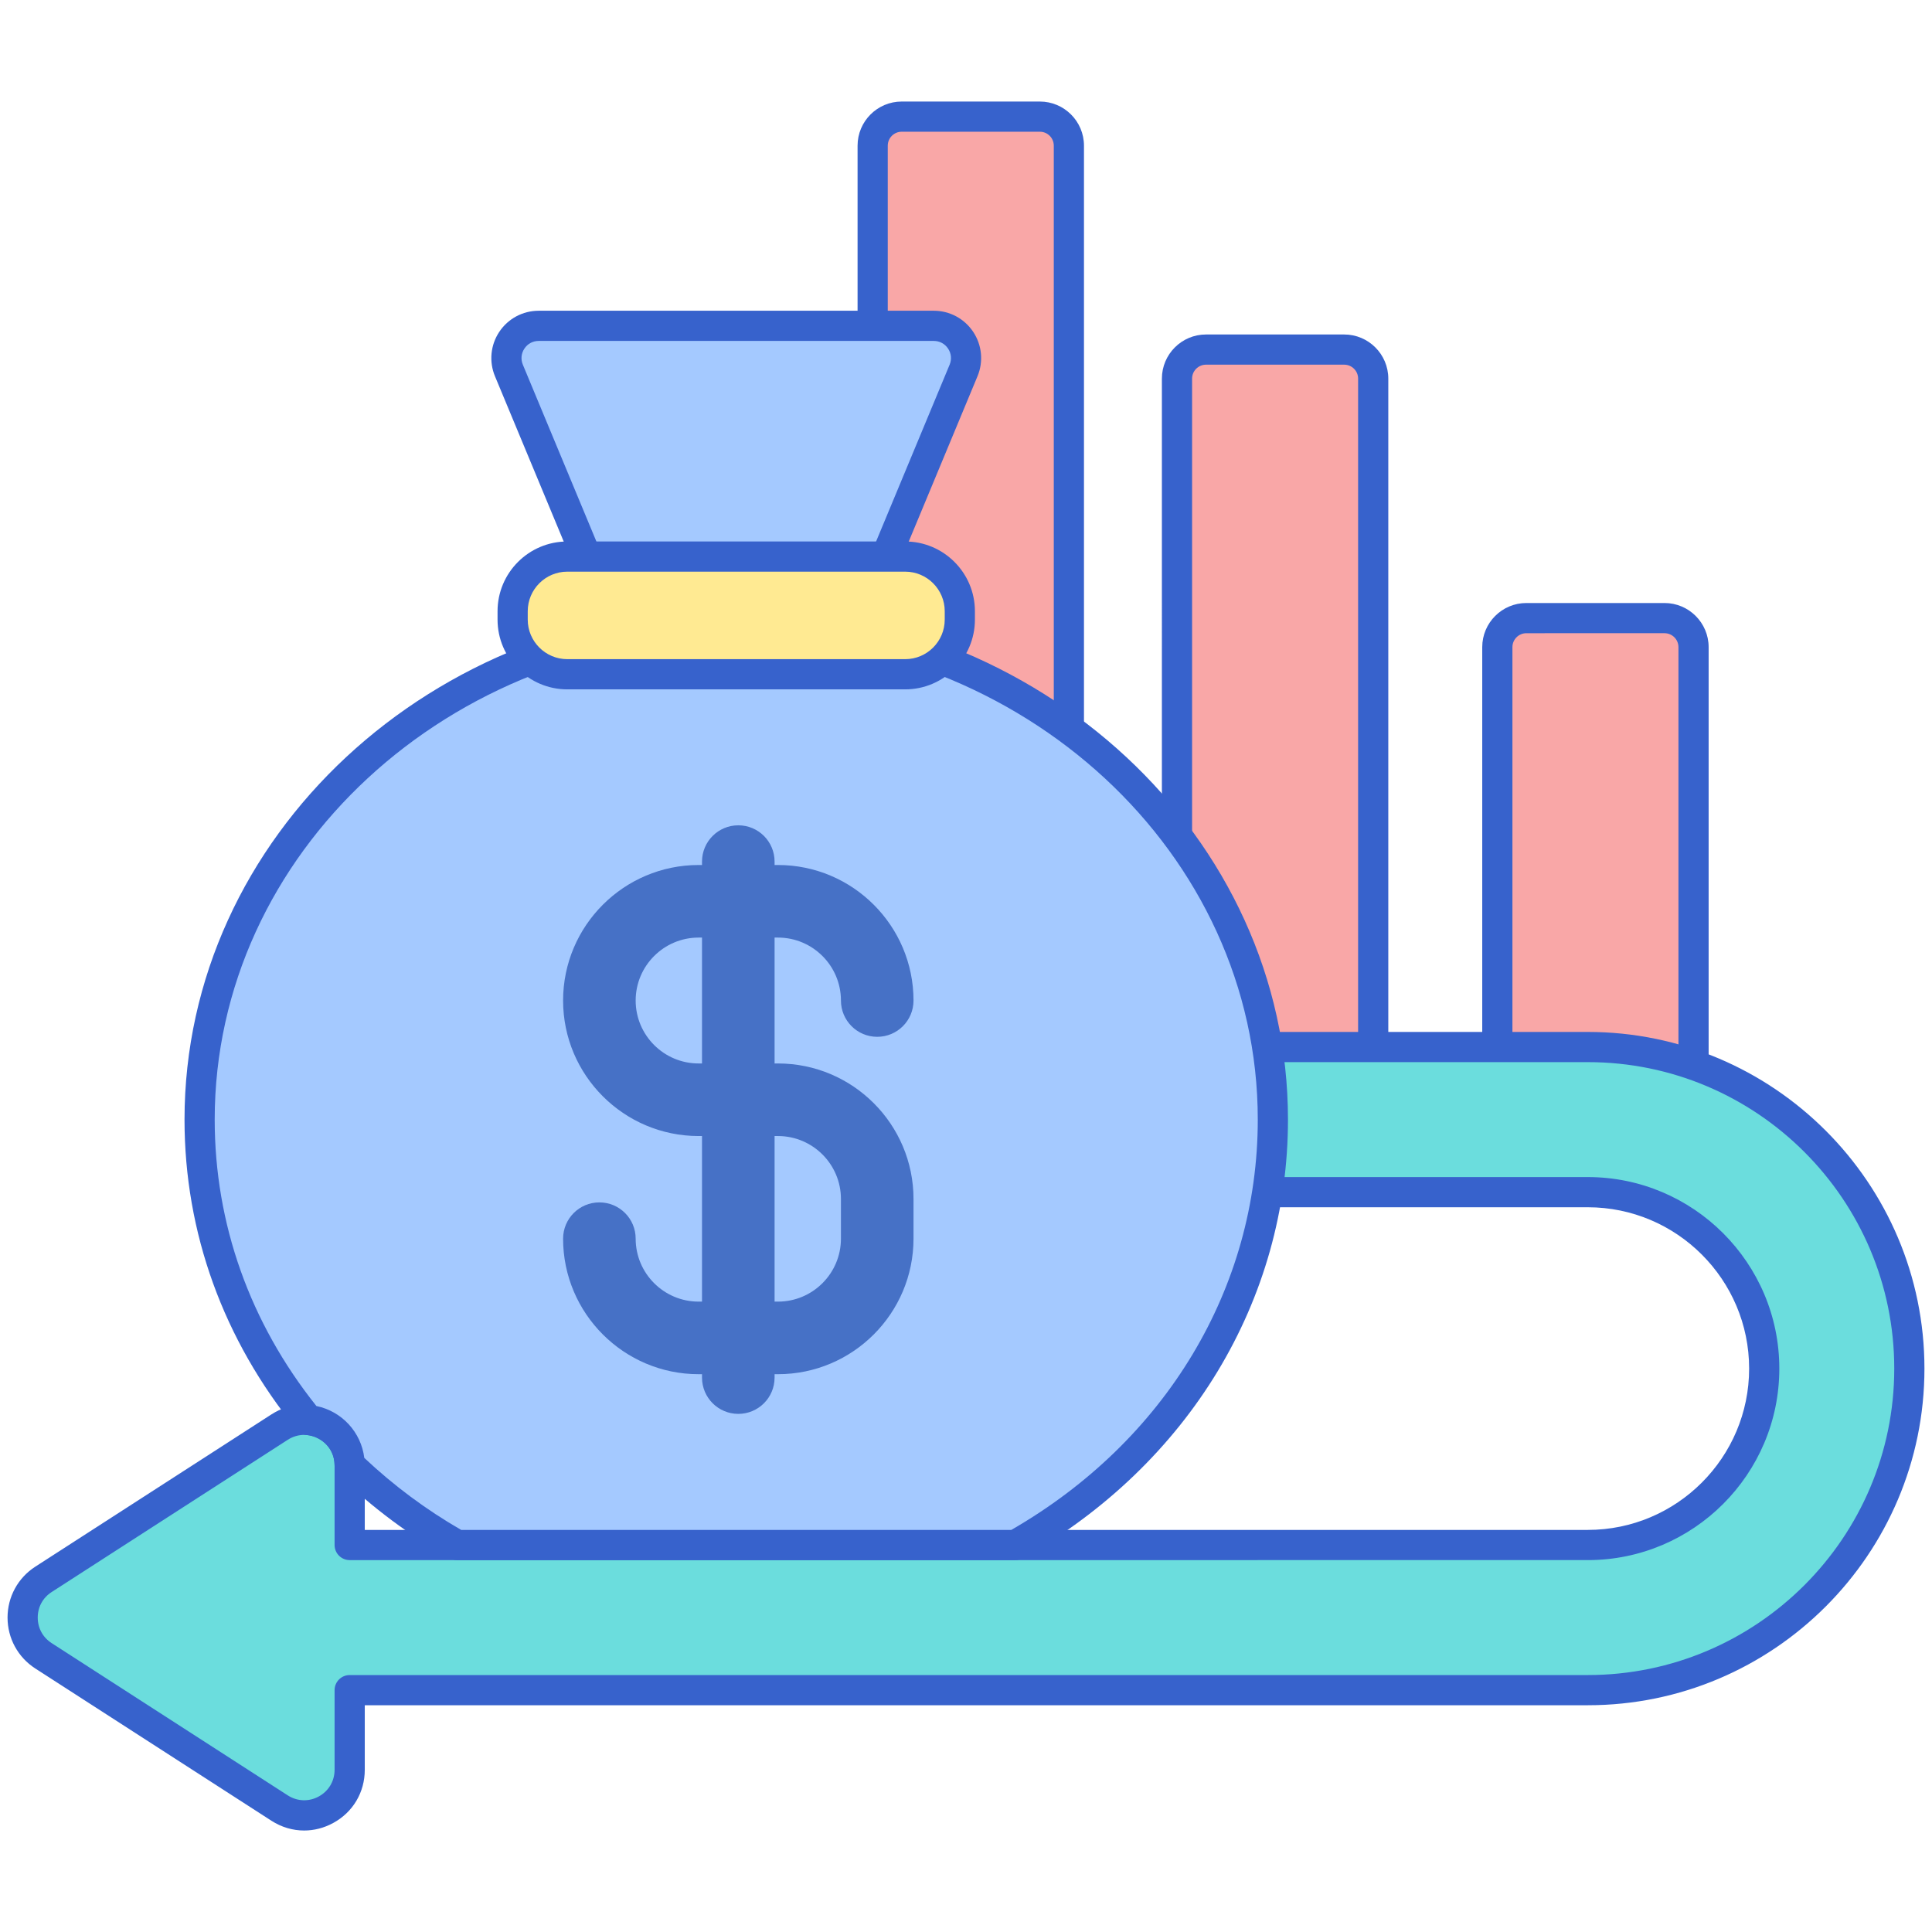
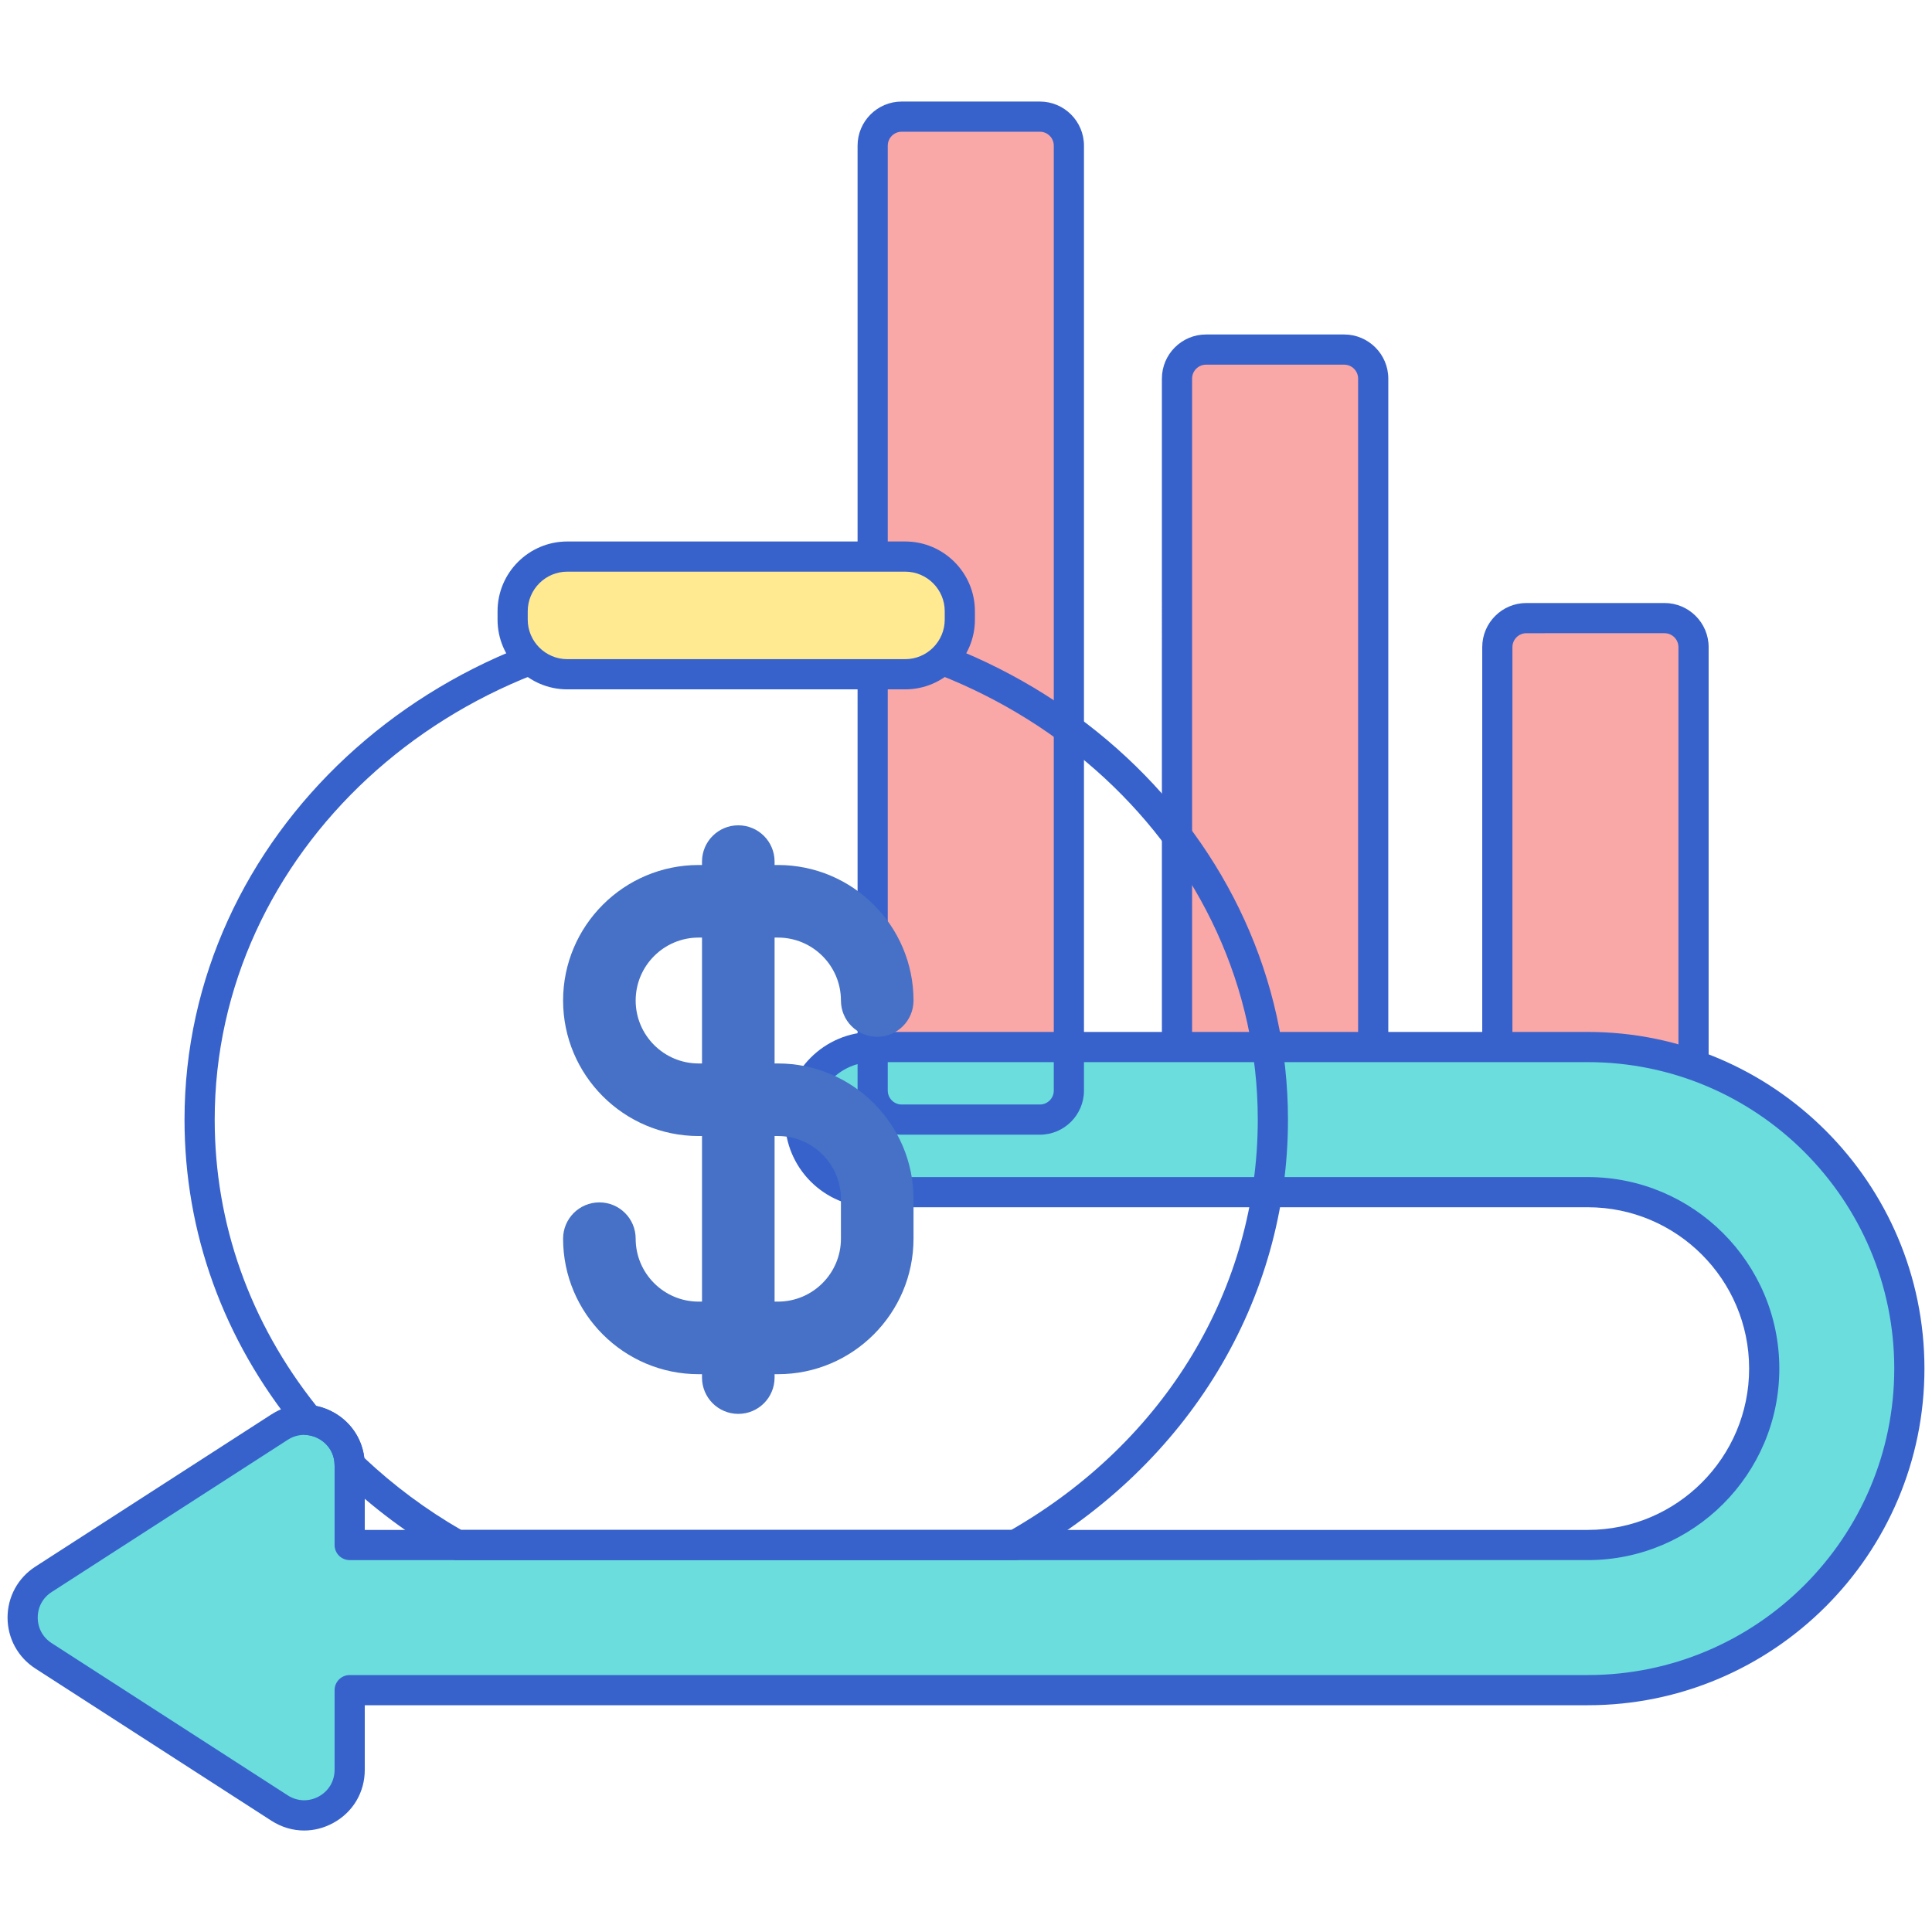
<svg xmlns="http://www.w3.org/2000/svg" viewBox="0 0 256 256">
  <path fill="#F9A7A7" d="M178.11 148.352h-18.306c-2.124 0-3.846-1.722-3.846-3.846V50.168c0-2.124 1.722-3.846 3.846-3.846h18.306c2.124 0 3.846 1.722 3.846 3.846v94.339C181.956 146.63 180.234 148.352 178.11 148.352zM220.557 148.352H202.25c-2.124 0-3.846-1.722-3.846-3.846V85.75c0-2.124 1.722-3.846 3.846-3.846h18.306c2.124 0 3.846 1.722 3.846 3.846v58.756C224.403 146.63 222.681 148.352 220.557 148.352z" />
  <path fill="#3762CC" d="M178.11 150.353h-18.307c-3.224 0-5.846-2.623-5.846-5.847V50.168c0-3.224 2.622-5.847 5.846-5.847h18.307c3.224 0 5.846 2.623 5.846 5.847v94.338C183.956 147.729 181.334 150.353 178.11 150.353zM159.804 48.321c-1.018 0-1.846.828-1.846 1.847v94.338c0 1.019.828 1.847 1.846 1.847h18.307c1.018 0 1.846-.828 1.846-1.847V50.168c0-1.019-.828-1.847-1.846-1.847H159.804zM220.557 150.353H202.25c-3.224 0-5.846-2.623-5.846-5.847V85.75c0-3.224 2.622-5.847 5.846-5.847h18.307c3.224 0 5.846 2.623 5.846 5.847v58.756C226.402 147.729 223.78 150.353 220.557 150.353zM202.25 83.903c-1.018 0-1.846.828-1.846 1.847v58.756c0 1.019.828 1.847 1.846 1.847h18.307c1.018 0 1.846-.828 1.846-1.847V85.75c0-1.019-.828-1.847-1.846-1.847H202.25z" />
  <path fill="#F9A7A7" d="M137.786,148.352H119.48c-2.124,0-3.846-1.722-3.846-3.846V19.301c0-2.124,1.722-3.846,3.846-3.846h18.306   c2.124,0,3.846,1.722,3.846,3.846v125.205C141.632,146.63,139.91,148.352,137.786,148.352z" />
  <path fill="#6BDDDD" d="M210.392,138.737h-94.758c-5.31,0-9.615,4.305-9.615,9.615s4.305,9.615,9.615,9.615h94.758   c12.891,0,23.377,10.487,23.377,23.376c0,12.891-10.487,23.377-23.377,23.377H46.334v-10.557c0-4.772-5.282-7.651-9.292-5.064   L5.76,209.273c-3.68,2.373-3.68,7.756,0,10.129l31.282,20.172c4.01,2.586,9.292-0.293,9.292-5.064v-10.556h164.058   c23.494,0,42.608-19.114,42.608-42.608S233.886,138.737,210.392,138.737z" />
  <path fill="#3762CC" d="M137.786,150.353h-18.307c-3.224,0-5.846-2.623-5.846-5.847V19.301c0-3.224,2.623-5.846,5.846-5.846   h18.307c3.224,0,5.846,2.622,5.846,5.846v125.205C143.632,147.729,141.01,150.353,137.786,150.353z M119.479,17.455   c-1.018,0-1.846,0.828-1.846,1.846v125.205c0,1.019,0.828,1.847,1.846,1.847h18.307c1.018,0,1.846-0.828,1.846-1.847V19.301   c0-1.018-0.828-1.846-1.846-1.846H119.479z" />
  <path fill="#3762CC" d="M40.299,242.553c-1.504,0-3.001-0.435-4.341-1.299L4.676,221.082C2.375,219.598,1,217.076,1,214.337   s1.375-5.261,3.676-6.745l31.282-20.172c2.509-1.618,5.571-1.73,8.191-0.303c2.621,1.429,4.185,4.063,4.185,7.048v8.557h162.057   c11.788,0,21.378-9.59,21.378-21.377s-9.59-21.377-21.378-21.377h-94.758c-6.405,0-11.615-5.211-11.615-11.615   s5.21-11.615,11.615-11.615h94.758c24.597,0,44.608,20.011,44.608,44.607s-20.012,44.608-44.608,44.608H48.334v8.556   c0,2.984-1.564,5.619-4.185,7.047C42.928,242.222,41.611,242.553,40.299,242.553z M40.304,190.13   c-0.754,0-1.505,0.218-2.177,0.651L6.844,210.953C5.672,211.709,5,212.942,5,214.337s0.672,2.628,1.844,3.384l31.282,20.172   c1.26,0.812,2.795,0.868,4.109,0.151c1.314-0.717,2.099-2.038,2.099-3.535v-10.556c0-1.104,0.896-2,2-2h164.057   c22.392,0,40.608-18.217,40.608-40.608c0-22.391-18.217-40.607-40.608-40.607h-94.758c-4.199,0-7.615,3.416-7.615,7.615   s3.416,7.615,7.615,7.615h94.758c13.993,0,25.378,11.384,25.378,25.377s-11.385,25.377-25.378,25.377H46.334c-1.104,0-2-0.896-2-2   v-10.557c0-1.497-0.785-2.818-2.099-3.535C41.623,190.296,40.962,190.13,40.304,190.13z" />
-   <path fill="#A4C9FF" d="M97.555 82.368c-39.271 0-71.107 29.542-71.107 65.985 0 14.956 5.369 28.744 14.406 39.81 2.89.275 5.435 2.641 5.474 5.927 4.232 4.08 9.012 7.667 14.25 10.632h73.952c20.466-11.585 34.131-32.496 34.131-56.37C168.662 111.91 136.827 82.368 97.555 82.368zM67.433 49.089l13.831 33.255c15.694 0 16.887 0 32.582 0l13.831-33.255c1.17-2.814-.897-5.914-3.945-5.914H71.379C68.331 43.175 66.263 46.274 67.433 49.089z" />
  <path fill="#4671C6" d="M103.087,182.087H92.569c-9.901,0-17.956-8.056-17.956-17.957c0-2.655,2.152-4.808,4.808-4.808     c2.656,0,4.808,2.152,4.808,4.808c0,4.599,3.741,8.341,8.34,8.341h10.519c4.599,0,8.341-3.742,8.341-8.341v-5.259     c0-4.599-3.742-8.34-8.341-8.34H92.569c-9.901,0-17.956-8.055-17.956-17.956c0-9.901,8.055-17.957,17.956-17.957h10.519     c9.901,0,17.957,8.056,17.957,17.957c0,2.656-2.152,4.808-4.808,4.808c-2.655,0-4.808-2.152-4.808-4.808     c0-4.599-3.742-8.341-8.341-8.341H92.569c-4.599,0-8.34,3.742-8.34,8.341c0,4.599,3.741,8.34,8.34,8.34h10.519     c9.901,0,17.957,8.055,17.957,17.956v5.259C121.044,174.031,112.988,182.087,103.087,182.087z" />
  <path fill="#4671C6" d="M97.828,187.346c-2.655,0-4.808-2.152-4.808-4.808v-68.372c0-2.656,2.152-4.808,4.808-4.808     c2.656,0,4.808,2.152,4.808,4.808v68.372C102.636,185.194,100.483,187.346,97.828,187.346z" />
  <path fill="#3762CC" d="M134.531,206.722H60.579c-0.345,0-0.685-0.09-0.985-0.26c-5.324-3.014-10.254-6.691-14.653-10.933    c-0.385-0.371-0.605-0.881-0.612-1.415c-0.028-2.349-1.908-3.794-3.663-3.96c-0.532-0.051-1.022-0.313-1.36-0.727    c-9.719-11.901-14.857-26.105-14.857-41.075c0-37.486,32.795-67.984,73.107-67.984c40.311,0,73.106,30.498,73.106,67.984    c0,23.929-13.139,45.652-35.146,58.109C135.216,206.632,134.877,206.722,134.531,206.722z M61.11,202.722h72.891    c20.462-11.778,32.661-32.065,32.661-54.369c0-35.281-31.001-63.984-69.106-63.984s-69.107,28.703-69.107,63.984    c0,13.789,4.657,26.896,13.476,37.951c3.374,0.696,5.927,3.463,6.345,6.873C52.158,196.843,56.473,200.05,61.11,202.722z" />
-   <path fill="#3762CC" d="M113.846,84.344H81.265c-0.808,0-1.537-0.486-1.847-1.232L65.587,49.856   c-0.807-1.939-0.593-4.142,0.573-5.89s3.117-2.792,5.219-2.792h52.353c2.101,0,4.052,1.044,5.218,2.792   c1.166,1.748,1.381,3.949,0.573,5.89l-13.831,33.255C115.383,83.857,114.654,84.344,113.846,84.344z M82.599,80.344h29.913   l13.319-32.022c0.297-0.714,0.221-1.492-0.208-2.135c-0.429-0.643-1.118-1.012-1.891-1.012H71.379   c-0.773,0-1.462,0.369-1.891,1.012s-0.504,1.421-0.208,2.134c0,0,0,0,0,0.001L82.599,80.344z" />
  <path fill="#FFEA92" d="M119.941,89.343H75.169c-3.999,0-7.241-3.242-7.241-7.241v-1.114c0-3.999,3.242-7.241,7.241-7.241h44.772   c3.999,0,7.241,3.242,7.241,7.241v1.114C127.182,86.101,123.94,89.343,119.941,89.343z" />
  <path fill="#3762CC" d="M119.941,91.344H75.169c-5.096,0-9.241-4.146-9.241-9.241v-1.113c0-5.096,4.146-9.241,9.241-9.241h44.772   c5.095,0,9.24,4.146,9.24,9.241v1.113C129.182,87.198,125.037,91.344,119.941,91.344z M75.169,75.748   c-2.89,0-5.241,2.352-5.241,5.241v1.113c0,2.89,2.351,5.241,5.241,5.241h44.772c2.89,0,5.241-2.352,5.241-5.241v-1.113   c0-2.89-2.351-5.241-5.241-5.241H75.169z" />
</svg>